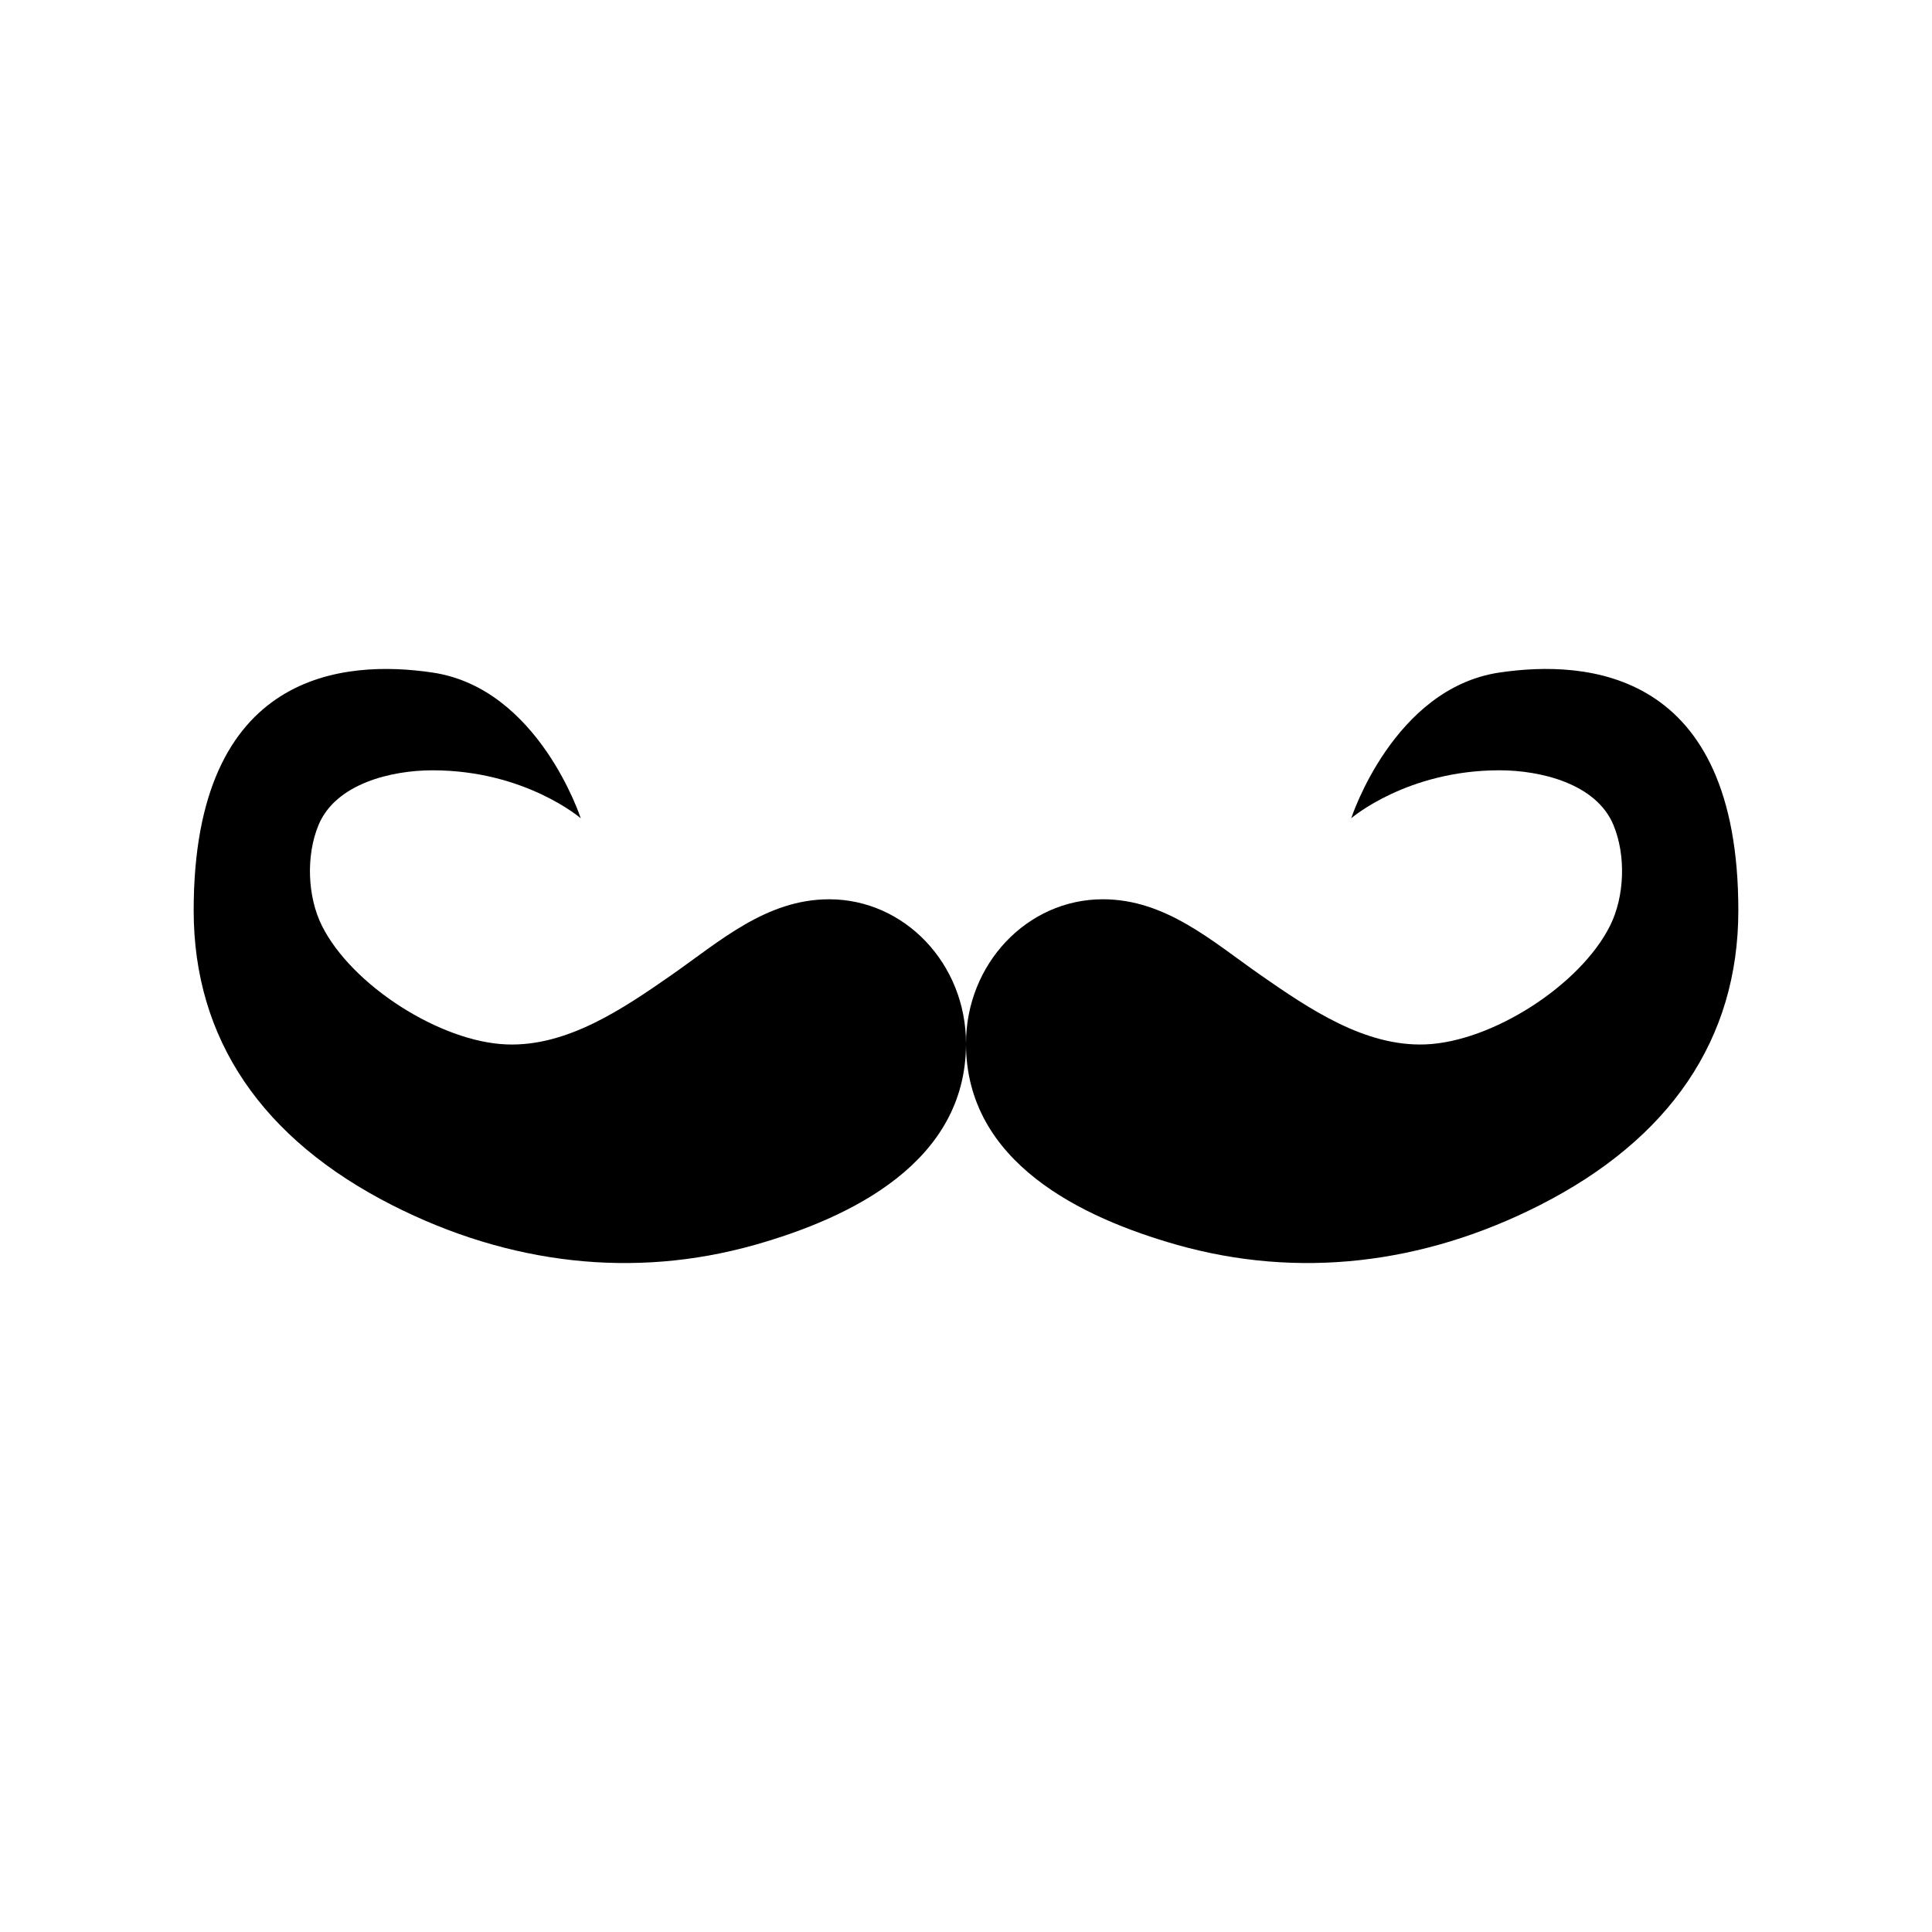
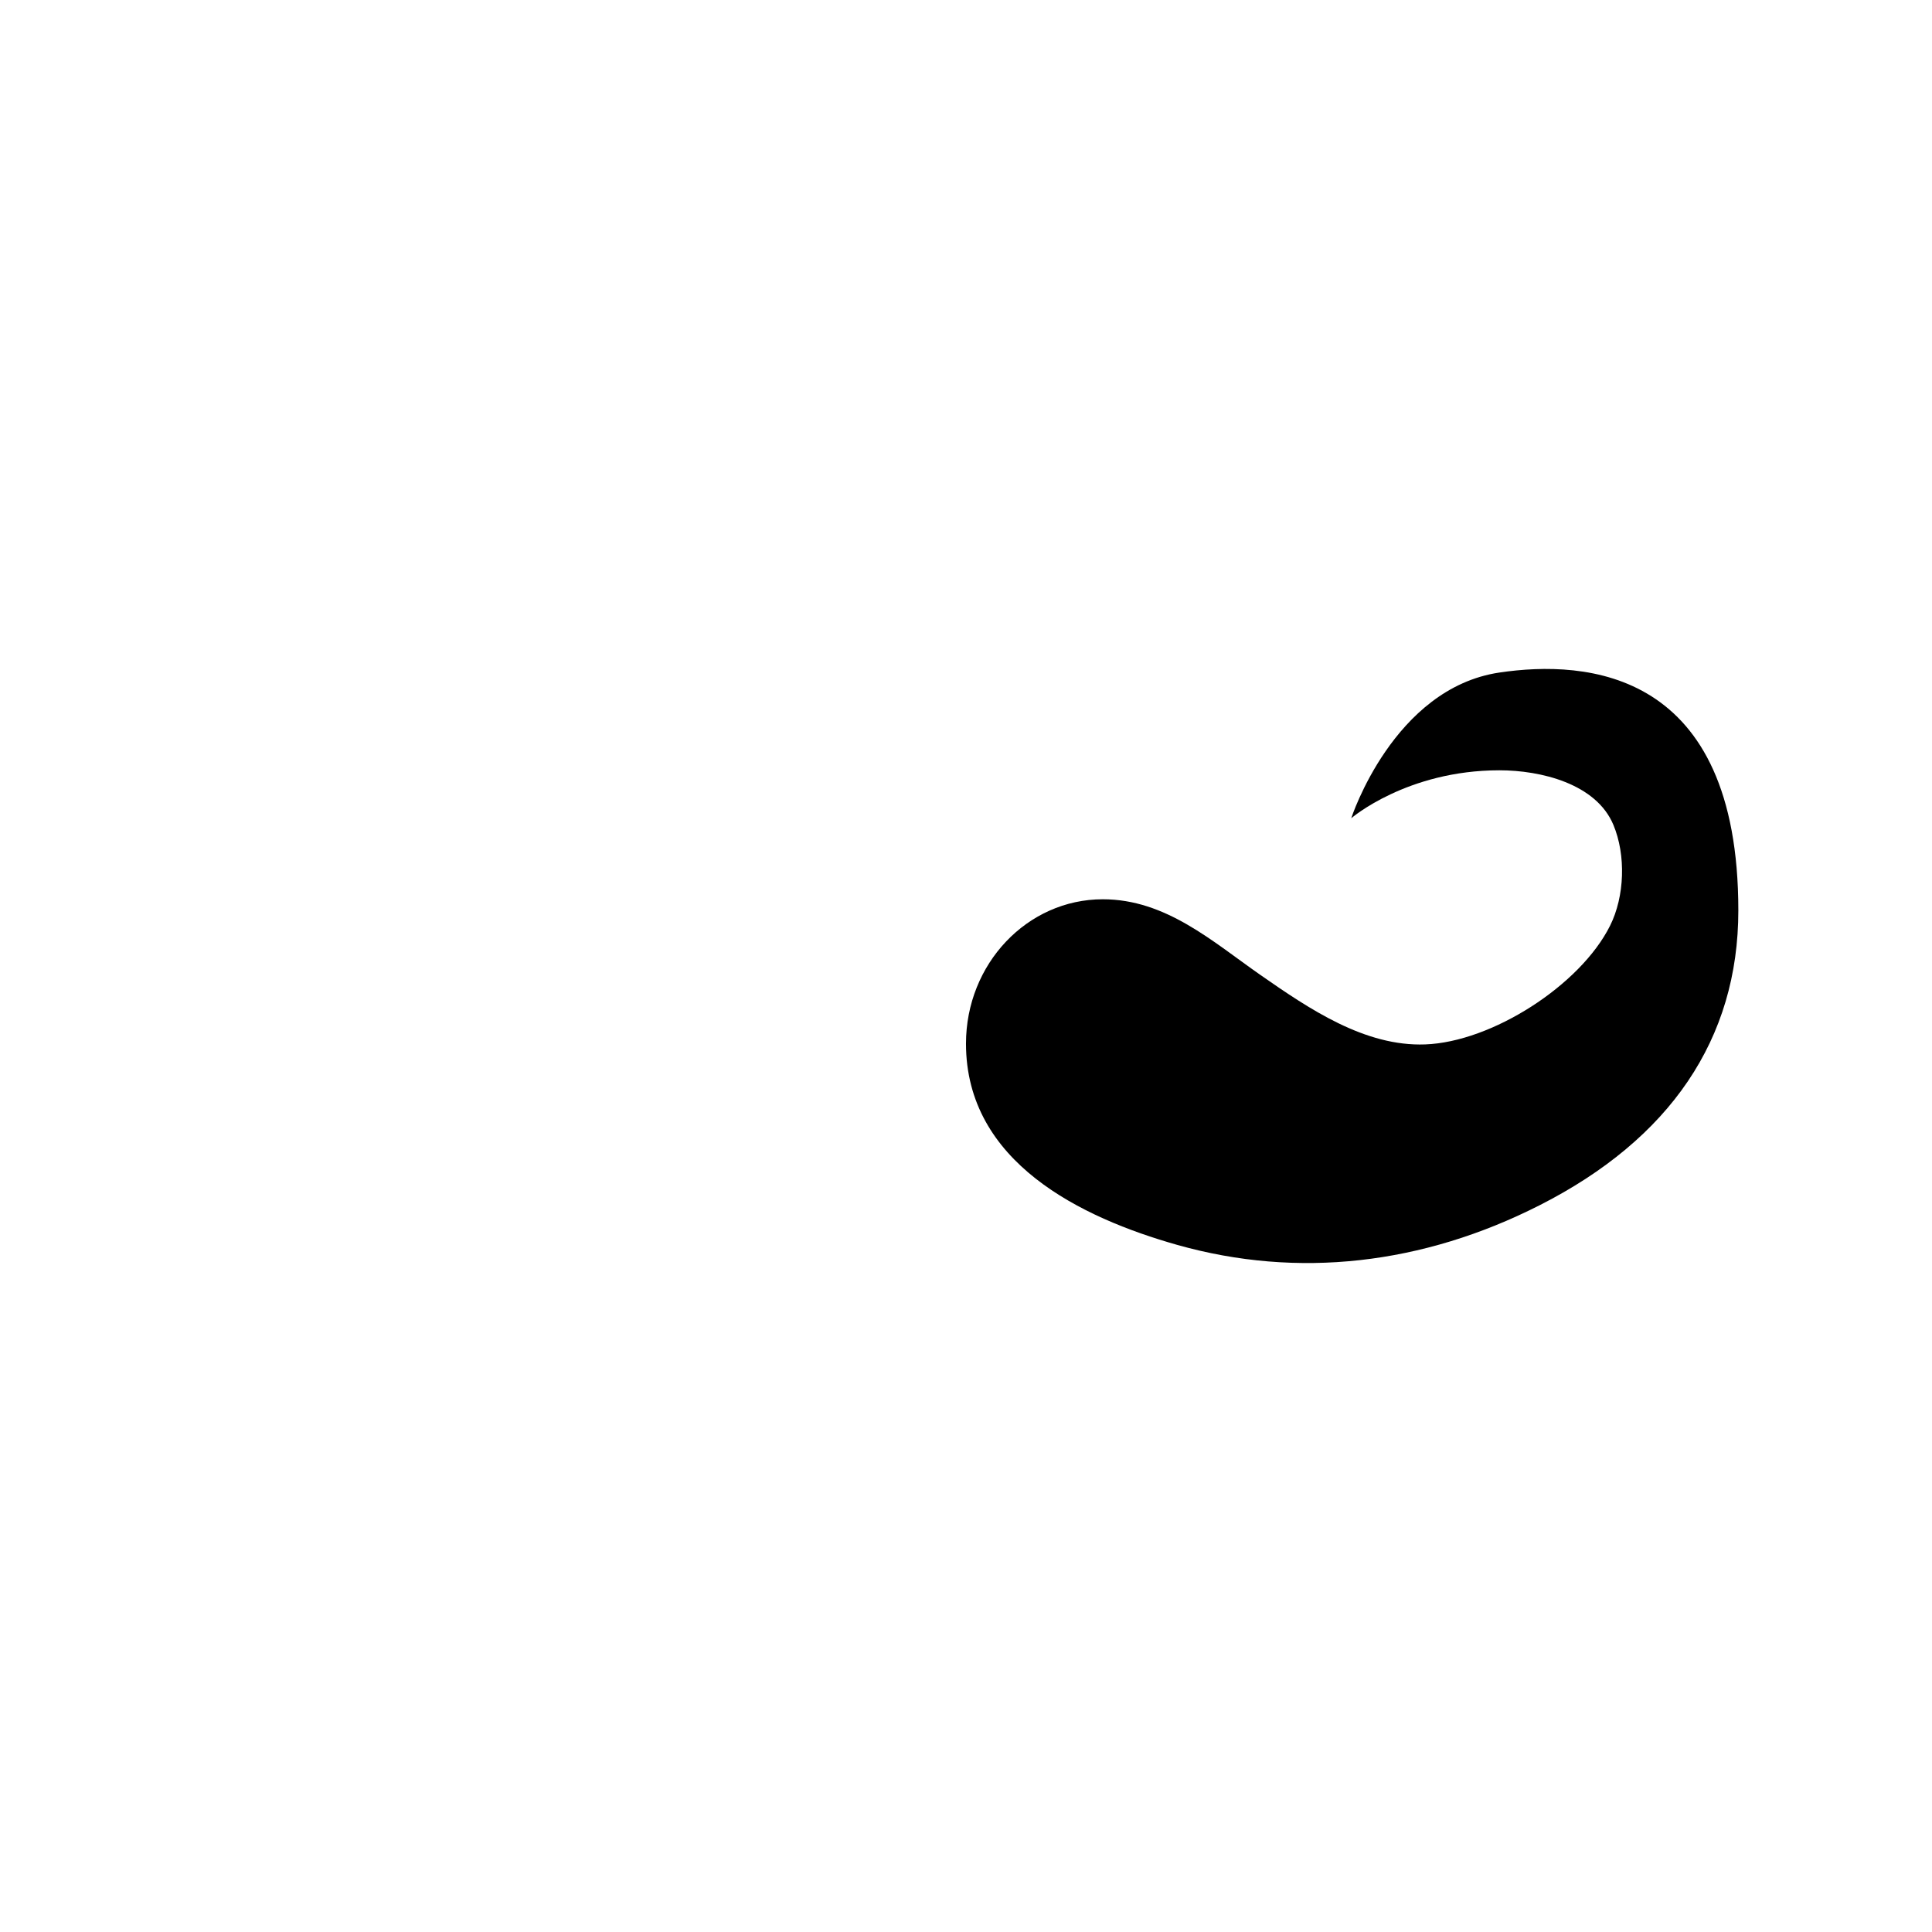
<svg xmlns="http://www.w3.org/2000/svg" fill="#000000" width="800px" height="800px" version="1.1" viewBox="144 144 512 512">
  <g>
    <path d="m541.36 322.23c-28.109 4.172-39.266 38.613-39.266 38.613s14.73-12.707 39.266-12.707c10.887 0 25.609 3.504 30.195 14.438 3.371 8.047 3.016 18.988-0.883 26.773-7.902 15.793-31.348 30.789-48.973 31.434-16.012 0.59-30.723-9.391-43.66-18.398-12.699-8.848-25.066-20.066-41.785-20.066-20.027 0-36.258 17.129-36.258 38.258 0 31.457 30.59 46.152 55.969 53.332 31.984 9.035 65.047 5.25 96.086-10.523 34.465-17.508 52.625-43.965 52.625-78.105 0-63.84-40.25-66.473-63.316-63.047z" />
-     <path d="m363.74 382.32c-16.719 0-29.086 11.219-41.785 20.066-12.934 9.012-27.656 18.996-43.66 18.398-17.617-0.652-41.066-15.641-48.973-31.434-3.898-7.785-4.25-18.727-0.883-26.773 4.582-10.934 19.309-14.438 30.195-14.438 24.535 0 39.266 12.707 39.266 12.707s-11.156-34.441-39.266-38.613c-23.059-3.426-63.309-0.793-63.309 63.047 0 34.141 18.16 60.598 52.617 78.105 31.039 15.77 64.102 19.562 96.086 10.523 25.379-7.176 55.973-21.875 55.973-53.332 0-21.125-16.234-38.258-36.262-38.258z" />
  </g>
</svg>